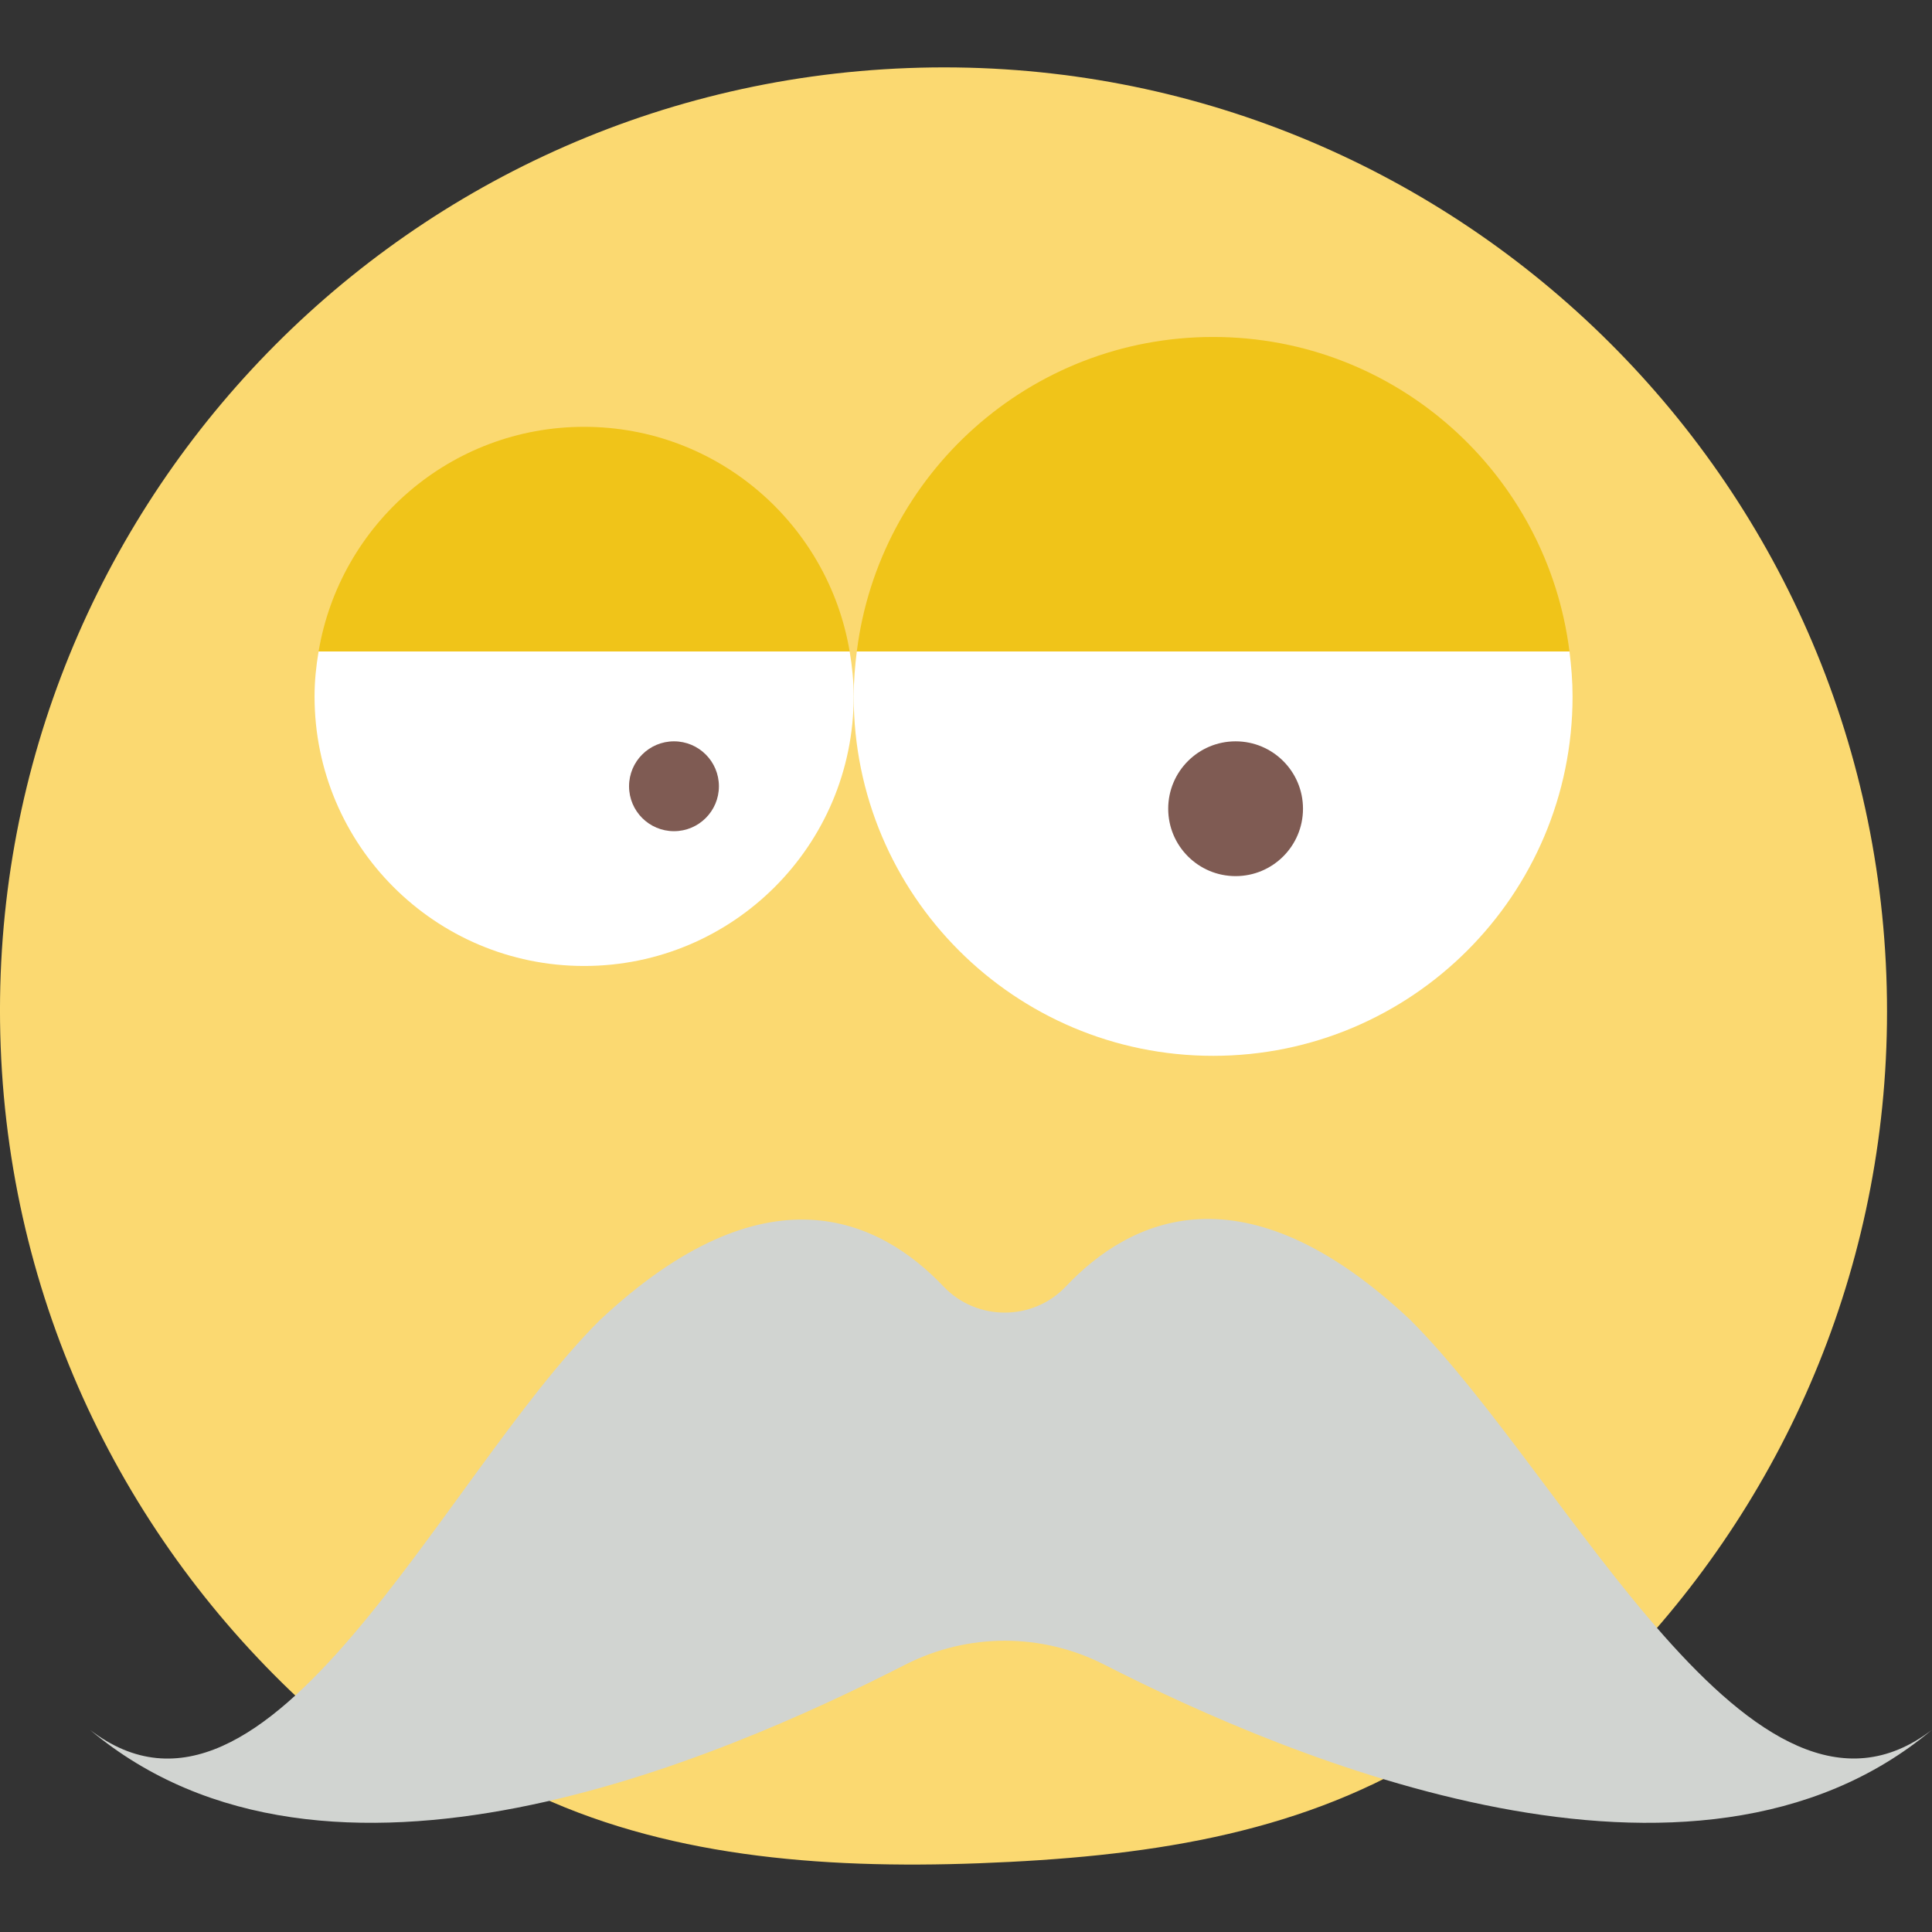
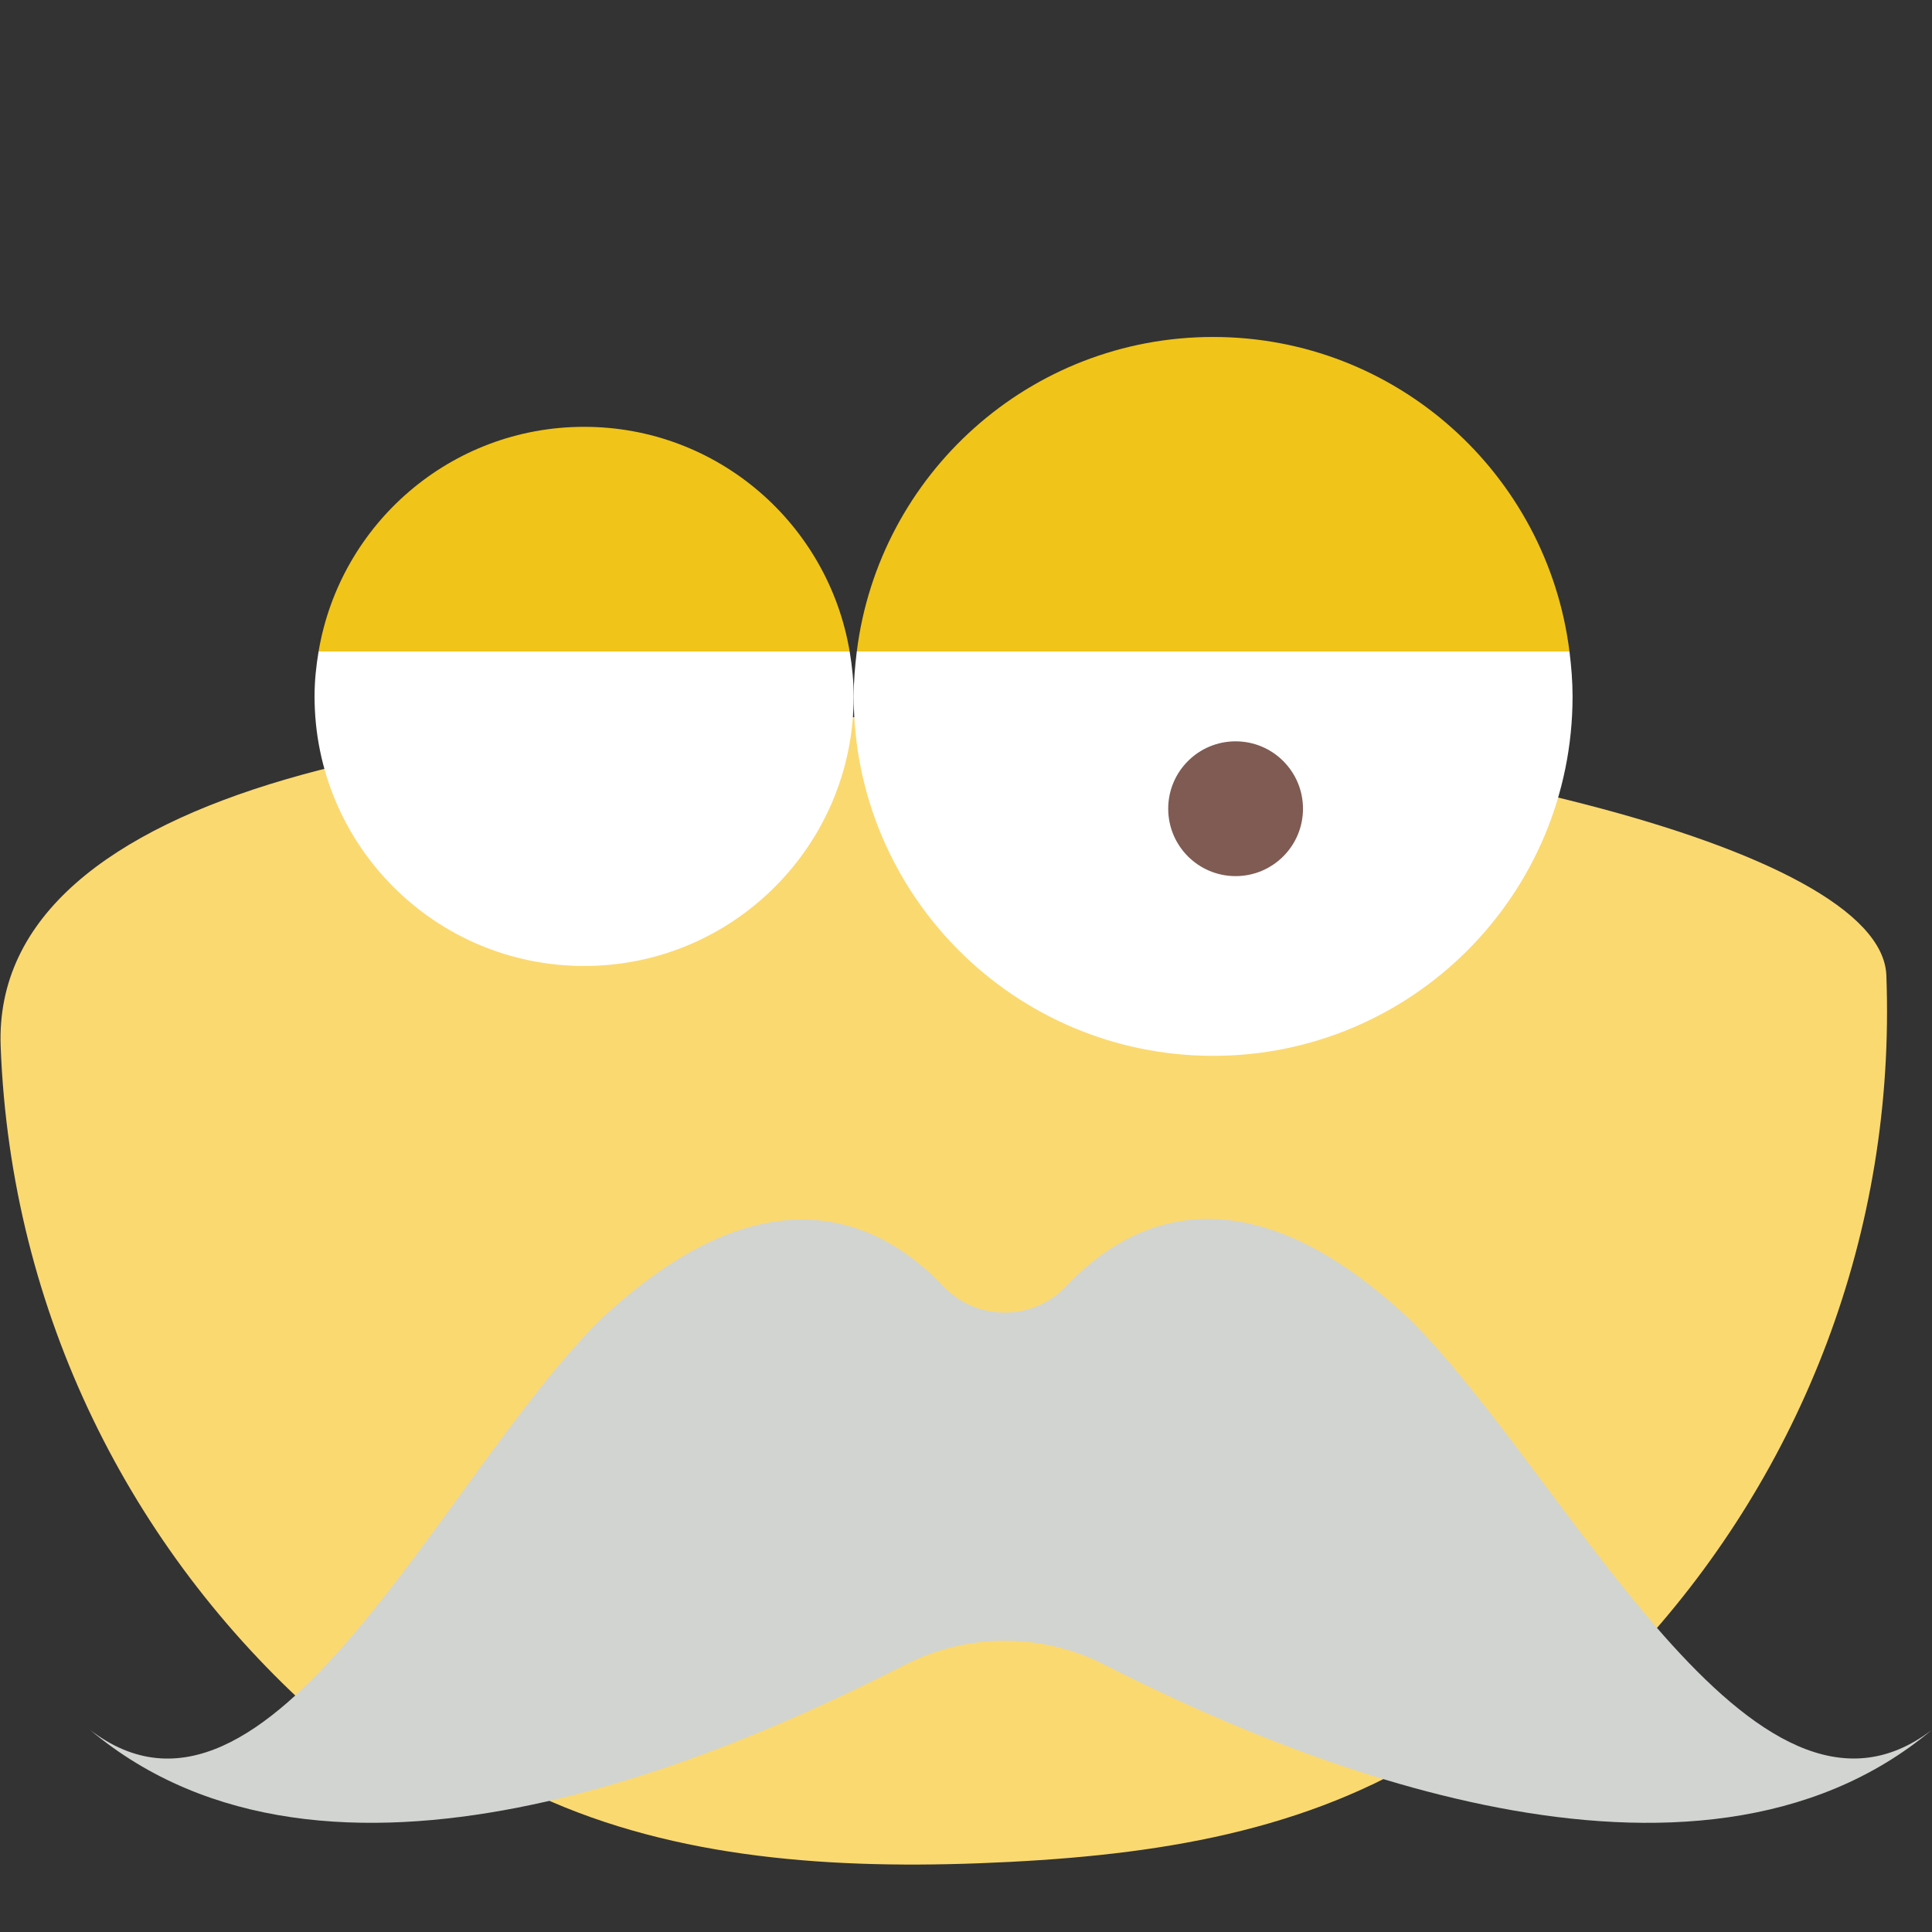
<svg xmlns="http://www.w3.org/2000/svg" version="1.1" id="Capa_1" x="0px" y="0px" viewBox="0 0 43.001 43.001" style="enable-background:new 0 0 43.001 43.001;" xml:space="preserve">
  <rect x="0" y="0" width="43.001" height="43.001" fill="#333333" stroke="none" />
  <g>
    <g>
-       <path style="fill:#FBD971;" d="M7.039,38.167c1.962-2.282,3.832-5.541,5.603-7.45c3.569-3.62,6.153-2.488,7.628-1.049    c0.765,0.747,2.016,0.699,2.721-0.105c1.362-1.554,3.853-2.888,7.688,0.455c1.806,1.675,3.792,4.551,5.803,6.662    c3.601-3.931,5.72-9.223,5.503-14.972C41.548,10.119,31.798,1.078,20.209,1.515S-0.422,11.703,0.015,23.292    C0.239,29.237,2.924,34.498,7.039,38.167z" />
+       <path style="fill:#FBD971;" d="M7.039,38.167c1.962-2.282,3.832-5.541,5.603-7.45c3.569-3.62,6.153-2.488,7.628-1.049    c0.765,0.747,2.016,0.699,2.721-0.105c1.362-1.554,3.853-2.888,7.688,0.455c1.806,1.675,3.792,4.551,5.803,6.662    c3.601-3.931,5.72-9.223,5.503-14.972S-0.422,11.703,0.015,23.292    C0.239,29.237,2.924,34.498,7.039,38.167z" />
      <path style="fill:#FBD971;" d="M24.164,35.929c-1.42-0.658-3.061-0.596-4.428,0.167c-1.881,1.051-4.892,2.946-8.012,3.753    c3.003,1.462,6.497,1.756,10.068,1.622c3.655-0.138,6.987-0.62,9.917-2.376C28.731,38.494,26.012,36.785,24.164,35.929z" />
    </g>
    <path style="fill:#D1D4D1;" d="M43.001,38.5c-3.97,3.046-8.073-5.584-11.612-9.123c-3.706-3.485-6.246-2.246-7.665-0.745   c-0.734,0.777-1.987,0.777-2.723,0.002c-1.42-1.494-3.959-2.722-7.662,0.76C9.8,32.934,5.971,41.547,2.001,38.5   c5.295,4.448,14.006,0.663,18.148-1.449c1.394-0.711,3.037-0.711,4.431,0C28.721,39.164,37.705,42.948,43.001,38.5z" />
    <g>
      <path style="fill:#FFFFFF;" d="M7.091,14.5c-0.055,0.326-0.09,0.659-0.09,1c0,3.314,2.686,6,6,6s6-2.686,6-6    c0-0.341-0.035-0.674-0.09-1H7.091z" />
      <path style="fill:#FFFFFF;" d="M19.07,14.5c-0.041,0.328-0.069,0.661-0.069,1c0,4.418,3.582,8,8,8s8-3.582,8-8    c0-0.339-0.028-0.672-0.069-1H19.07z" />
      <path style="fill:#F0C419;" d="M13.001,9.5c-2.972,0-5.433,2.164-5.91,5h11.82C18.434,11.664,15.973,9.5,13.001,9.5z" />
      <path style="fill:#F0C419;" d="M27.001,7.5c-4.079,0-7.438,3.055-7.931,7h15.862C34.438,10.555,31.079,7.5,27.001,7.5z" />
-       <circle style="fill:#7F5B53;" cx="15.001" cy="17.5" r="1" />
      <circle style="fill:#7F5B53;" cx="27.501" cy="18" r="1.5" />
    </g>
  </g>
  <g>
</g>
  <g>
</g>
  <g>
</g>
  <g>
</g>
  <g>
</g>
  <g>
</g>
  <g>
</g>
  <g>
</g>
  <g>
</g>
  <g>
</g>
  <g>
</g>
  <g>
</g>
  <g>
</g>
  <g>
</g>
  <g>
</g>
</svg>